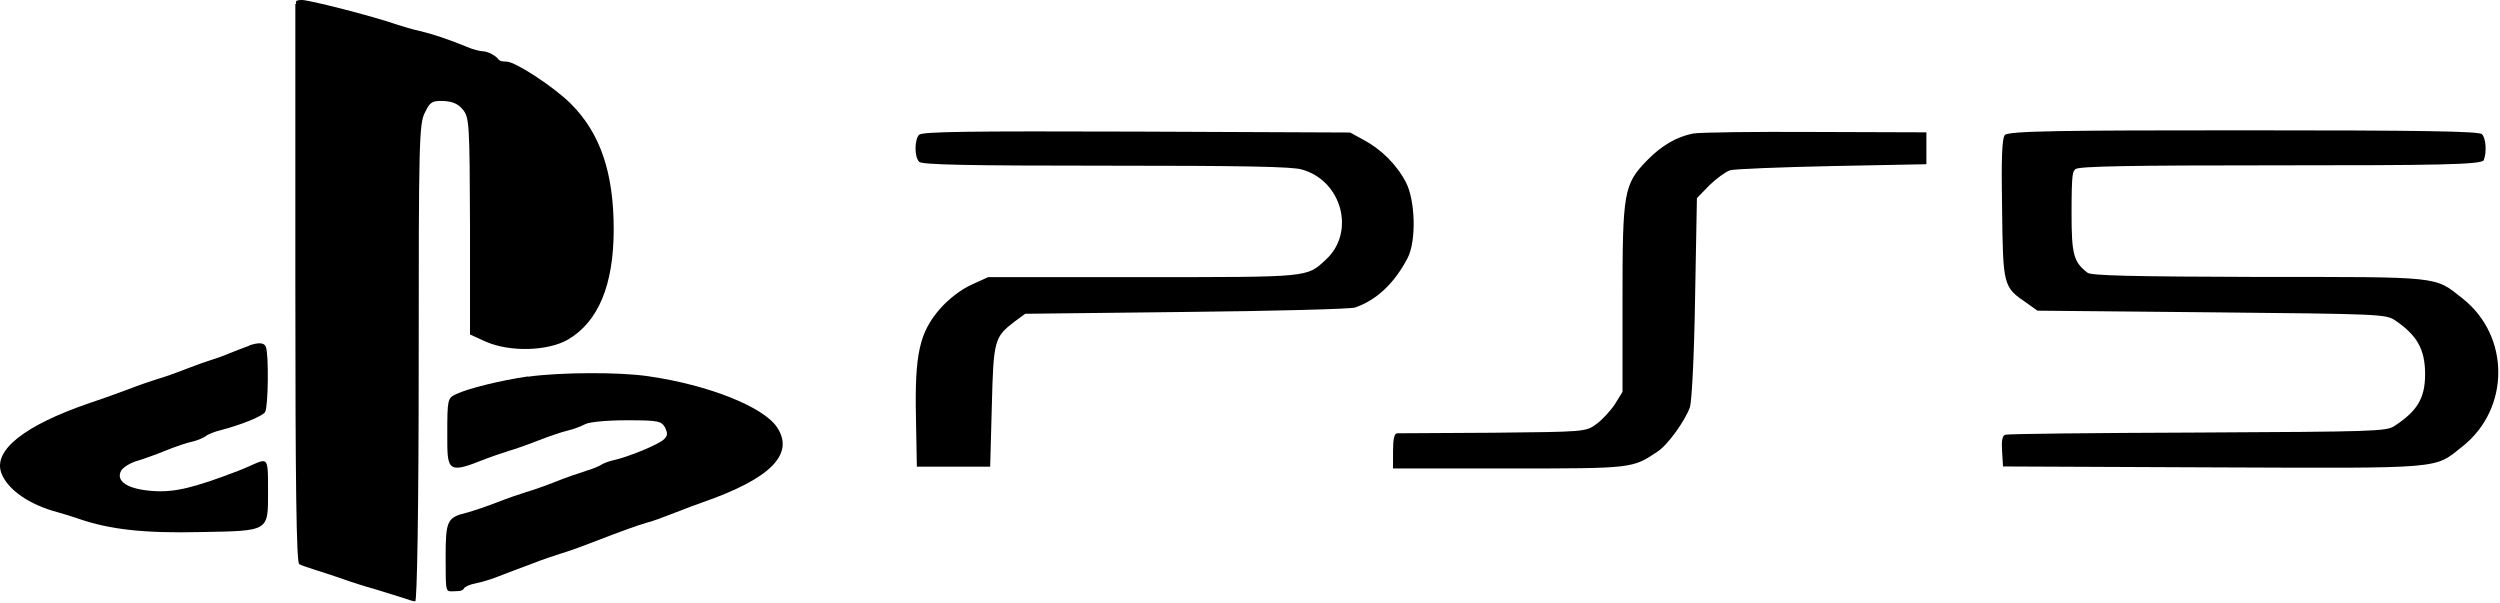
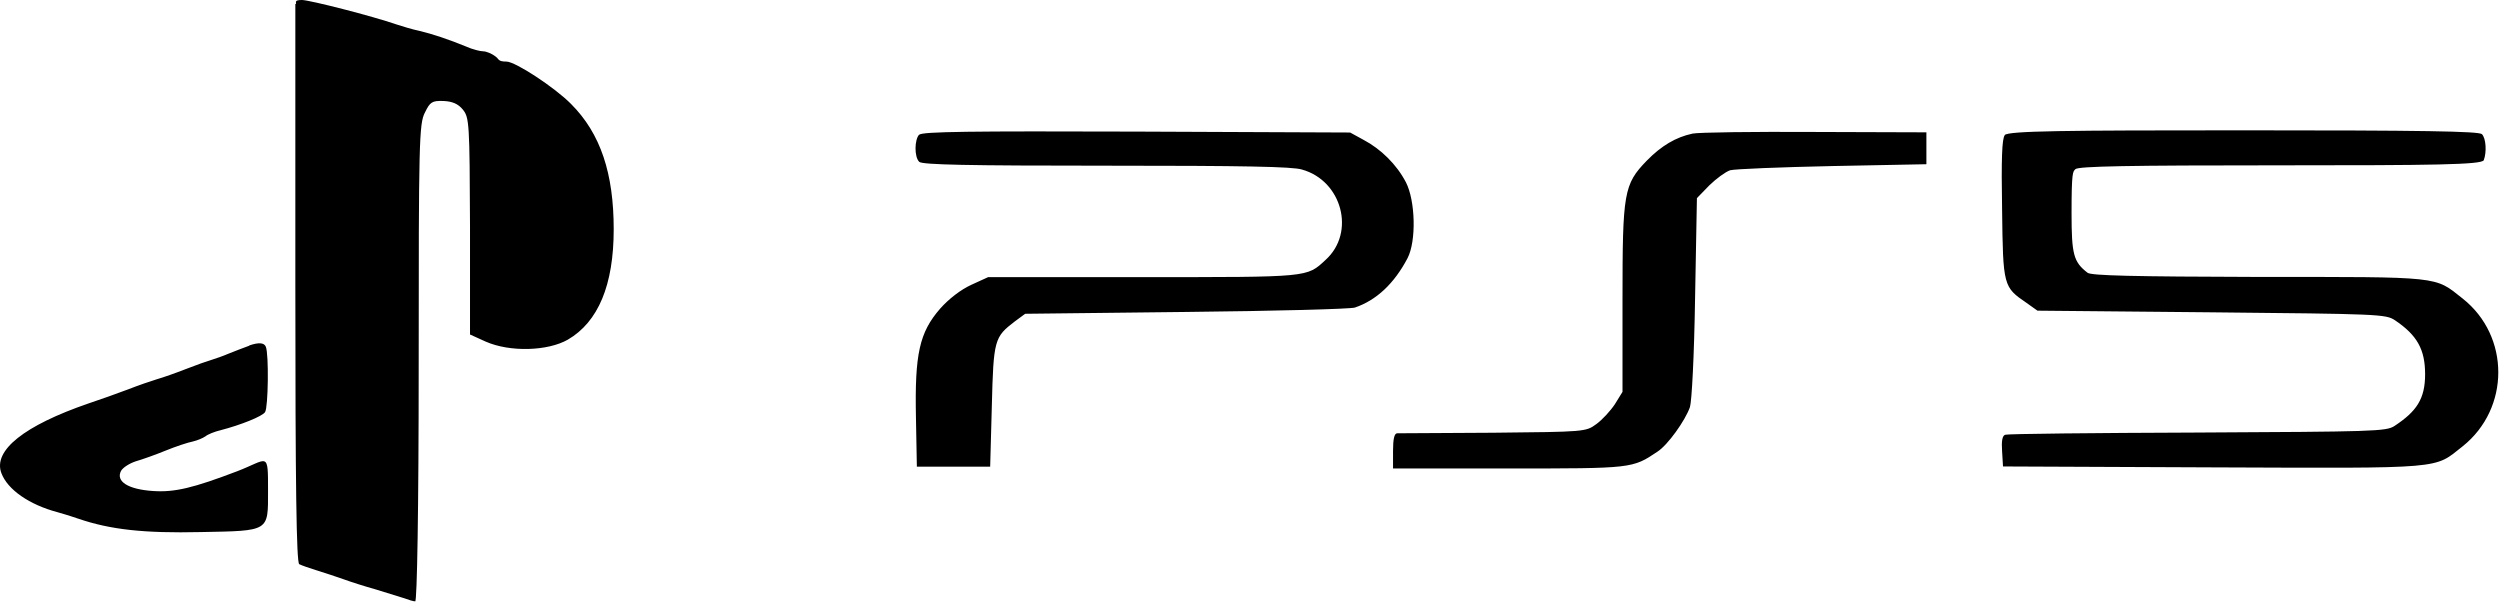
<svg xmlns="http://www.w3.org/2000/svg" width="1364" height="329" viewBox="0 0 1364 329" fill="none">
  <path d="M161.139 2.1V155.4C161.139 265.2 161.739 306.6 163.239 307.8C164.339 308.4 168.839 310 173.139 311.3C177.239 312.6 183.739 314.7 187.339 316C190.839 317.3 198.939 319.9 205.039 321.6C211.239 323.5 218.139 325.7 220.539 326.4C222.939 327.3 225.539 328.1 226.539 328.1C227.539 328.1 228.439 279.2 228.439 197.9C228.439 77.8 228.639 67.4 231.839 61.4C234.639 55.6 235.739 54.9 241.939 55.1C246.739 55.3 249.939 56.6 252.539 59.8C256.039 64.1 256.239 67.3 256.439 123.4V182.5L265.039 186.4C278.239 192.2 298.839 191.6 309.839 185.3C326.439 175.6 334.839 155.5 334.839 125.1C334.839 94.7 327.739 72.9 311.539 56.7C302.539 47.6 281.139 33.6 276.339 33.6C271.539 33.6 272.439 32.3 270.339 30.8C268.439 29.3 265.339 28 263.639 28C261.939 28 257.639 26.9 254.339 25.4C244.839 21.5 235.839 18.5 228.639 16.8C225.139 16.1 219.639 14.4 216.539 13.4C202.939 8.7 168.839 0 164.739 0C160.639 0 161.539 1.1 161.539 2.2L161.139 2.1ZM501.539 73.4C498.939 76 498.739 85.6 501.539 88.3C503.139 89.9 528.139 90.4 603.339 90.4C678.539 90.4 705.339 90.9 710.339 92.5C732.239 98.6 739.739 126.9 723.239 141.8C712.839 151.4 714.939 151.2 623.639 151.2H539.139L529.939 155.4C524.239 158 517.739 163 512.939 168.4C501.639 181.4 499.039 193.1 499.739 227.7L500.239 254.6H540.239L541.139 221.6C542.039 185.3 542.539 183.9 553.639 175.4L559.339 171.2L647.139 170.2C695.439 169.7 736.839 168.6 739.239 167.8C751.039 163.8 760.739 154.6 767.939 140.9C772.839 131.5 772.239 109.4 767.039 99.4C762.039 89.8 753.439 81.3 743.939 76.3L736.639 72.3L620.239 71.8C529.339 71.5 503.339 71.8 501.539 73.5V73.4ZM923.439 72.9C914.439 74.8 906.439 79.5 898.439 87.7C885.939 100.6 885.239 105.1 885.239 163.1V213.8L881.039 220.6C878.639 224.2 874.139 229.1 870.939 231.4C865.239 235.6 864.639 235.6 814.839 236.1C787.239 236.3 763.439 236.4 762.339 236.4C760.739 236.4 760.039 239.5 760.039 246V255.6H823.239C890.839 255.6 890.639 255.6 904.339 246.4C909.939 242.8 919.439 229.5 922.039 222.1C923.039 218.8 924.339 194.5 924.839 162.3L925.839 108.1L932.639 101.1C936.339 97.5 941.339 93.8 943.939 92.9C946.339 92.2 971.539 91.2 999.739 90.6L1051.04 89.6V72.2L990.239 72C956.839 71.8 926.639 72.2 923.339 72.9H923.439ZM1093.74 73.9C1092.34 75.6 1091.84 86.4 1092.34 114.2C1092.84 156.3 1093.04 156.6 1105.74 165.3L1111.64 169.5L1206.54 170.4C1297.74 171.3 1301.64 171.4 1306.64 174.7C1318.84 182.9 1323.14 190.7 1323.14 204.2C1323.14 217.7 1318.44 224.5 1306.44 232.4C1301.94 235.4 1294.84 235.5 1198.84 236C1142.54 236.2 1095.24 236.7 1094.04 237.2C1092.44 237.7 1091.94 240.7 1092.34 246.2L1092.84 254.5L1207.54 255C1335.24 255.5 1327.74 256 1343.64 243.5C1369.54 222.8 1369.54 183.4 1343.64 162.9C1328.04 150.6 1333.04 151.1 1232.24 151.1C1163.64 150.9 1140.84 150.4 1138.94 148.8C1131.34 142.9 1130.24 138.9 1130.24 116.3C1130.24 93.7 1130.94 93.7 1132.34 92.3C1133.94 90.7 1161.14 90.2 1244.24 90.2C1327.34 90.2 1354.04 89.9 1355.14 87.4C1356.84 82.9 1356.34 75.4 1354.14 73.2C1352.54 71.6 1321.34 71.1 1223.94 71.1C1126.54 71.1 1095.74 71.4 1093.74 73.7V73.9ZM136.039 188.6C133.039 189.7 128.039 191.6 124.839 192.9C121.839 194.2 117.539 195.7 115.539 196.3C113.439 196.9 107.139 199.1 101.539 201.3C95.939 203.5 88.839 206 85.639 206.9C82.639 207.8 75.339 210.3 69.739 212.5C64.139 214.6 54.439 218.1 48.339 220.1C13.139 232.2 -3.861 245.8 0.739 258.1C4.139 267.2 16.039 275.4 31.539 279.5C34.739 280.4 39.739 281.9 42.739 283C60.239 289 78.739 291 109.539 290.3C147.239 289.6 146.239 290.1 146.239 267.9C146.239 245.7 146.439 250.6 129.439 257.1C105.539 266.2 95.339 268.7 83.539 267.9C69.939 267 63.039 262.7 66.039 256.9C67.139 255 70.739 252.8 74.039 251.7C77.239 250.8 84.639 248.2 90.239 245.9C95.839 243.6 102.539 241.4 105.139 240.9C107.739 240.3 110.739 239 112.039 238.1C113.339 237 117.039 235.5 120.439 234.7C131.239 231.9 143.339 227.1 144.639 224.8C146.339 222.2 146.739 193.3 145.039 189.2C144.172 186.933 141.139 186.7 135.939 188.5L136.039 188.6Z" fill="black" />
-   <path d="M287.939 205.401C273.439 207.501 255.339 211.901 248.739 215.101C244.239 217.201 244.039 217.901 244.039 236.701C244.039 255.501 243.639 258.901 261.739 251.601C267.339 249.401 274.639 246.901 277.639 246.001C280.839 245.101 287.939 242.601 293.539 240.401C299.139 238.201 306.439 235.701 309.439 235.001C312.639 234.301 316.939 232.601 319.139 231.501C321.339 230.201 331.239 229.301 341.939 229.301C359.139 229.301 360.739 229.701 362.839 233.201C364.339 236.401 364.339 237.701 362.239 239.701C359.439 242.501 342.639 249.401 334.639 251.101C332.039 251.701 329.239 252.801 328.139 253.501C327.239 254.201 323.339 255.901 319.739 256.901C316.239 258.001 308.539 260.601 302.939 262.901C297.339 265.101 290.239 267.601 287.039 268.501C284.039 269.401 276.739 271.901 271.139 274.101C265.539 276.301 258.039 278.801 254.739 279.701C243.939 282.301 243.139 284.001 243.139 304.101C243.139 324.201 243.139 322.601 247.639 322.601C252.139 322.601 252.639 321.901 253.239 320.901C253.839 320.001 256.639 318.801 259.439 318.301C262.439 317.701 268.039 316.101 272.139 314.401C276.239 312.901 284.239 309.701 289.839 307.701C295.439 305.501 302.739 303.001 305.739 302.101C308.939 301.201 316.039 298.701 321.639 296.501C341.439 288.901 346.839 287.001 352.439 285.301C355.639 284.601 362.739 281.901 368.339 279.701C373.939 277.501 380.639 275.001 383.239 274.101C420.339 261.201 433.739 247.801 423.939 233.101C416.439 221.901 386.439 210.001 353.839 205.301C338.139 202.901 305.539 203.101 288.239 205.501L287.939 205.401Z" fill="black" />
</svg>